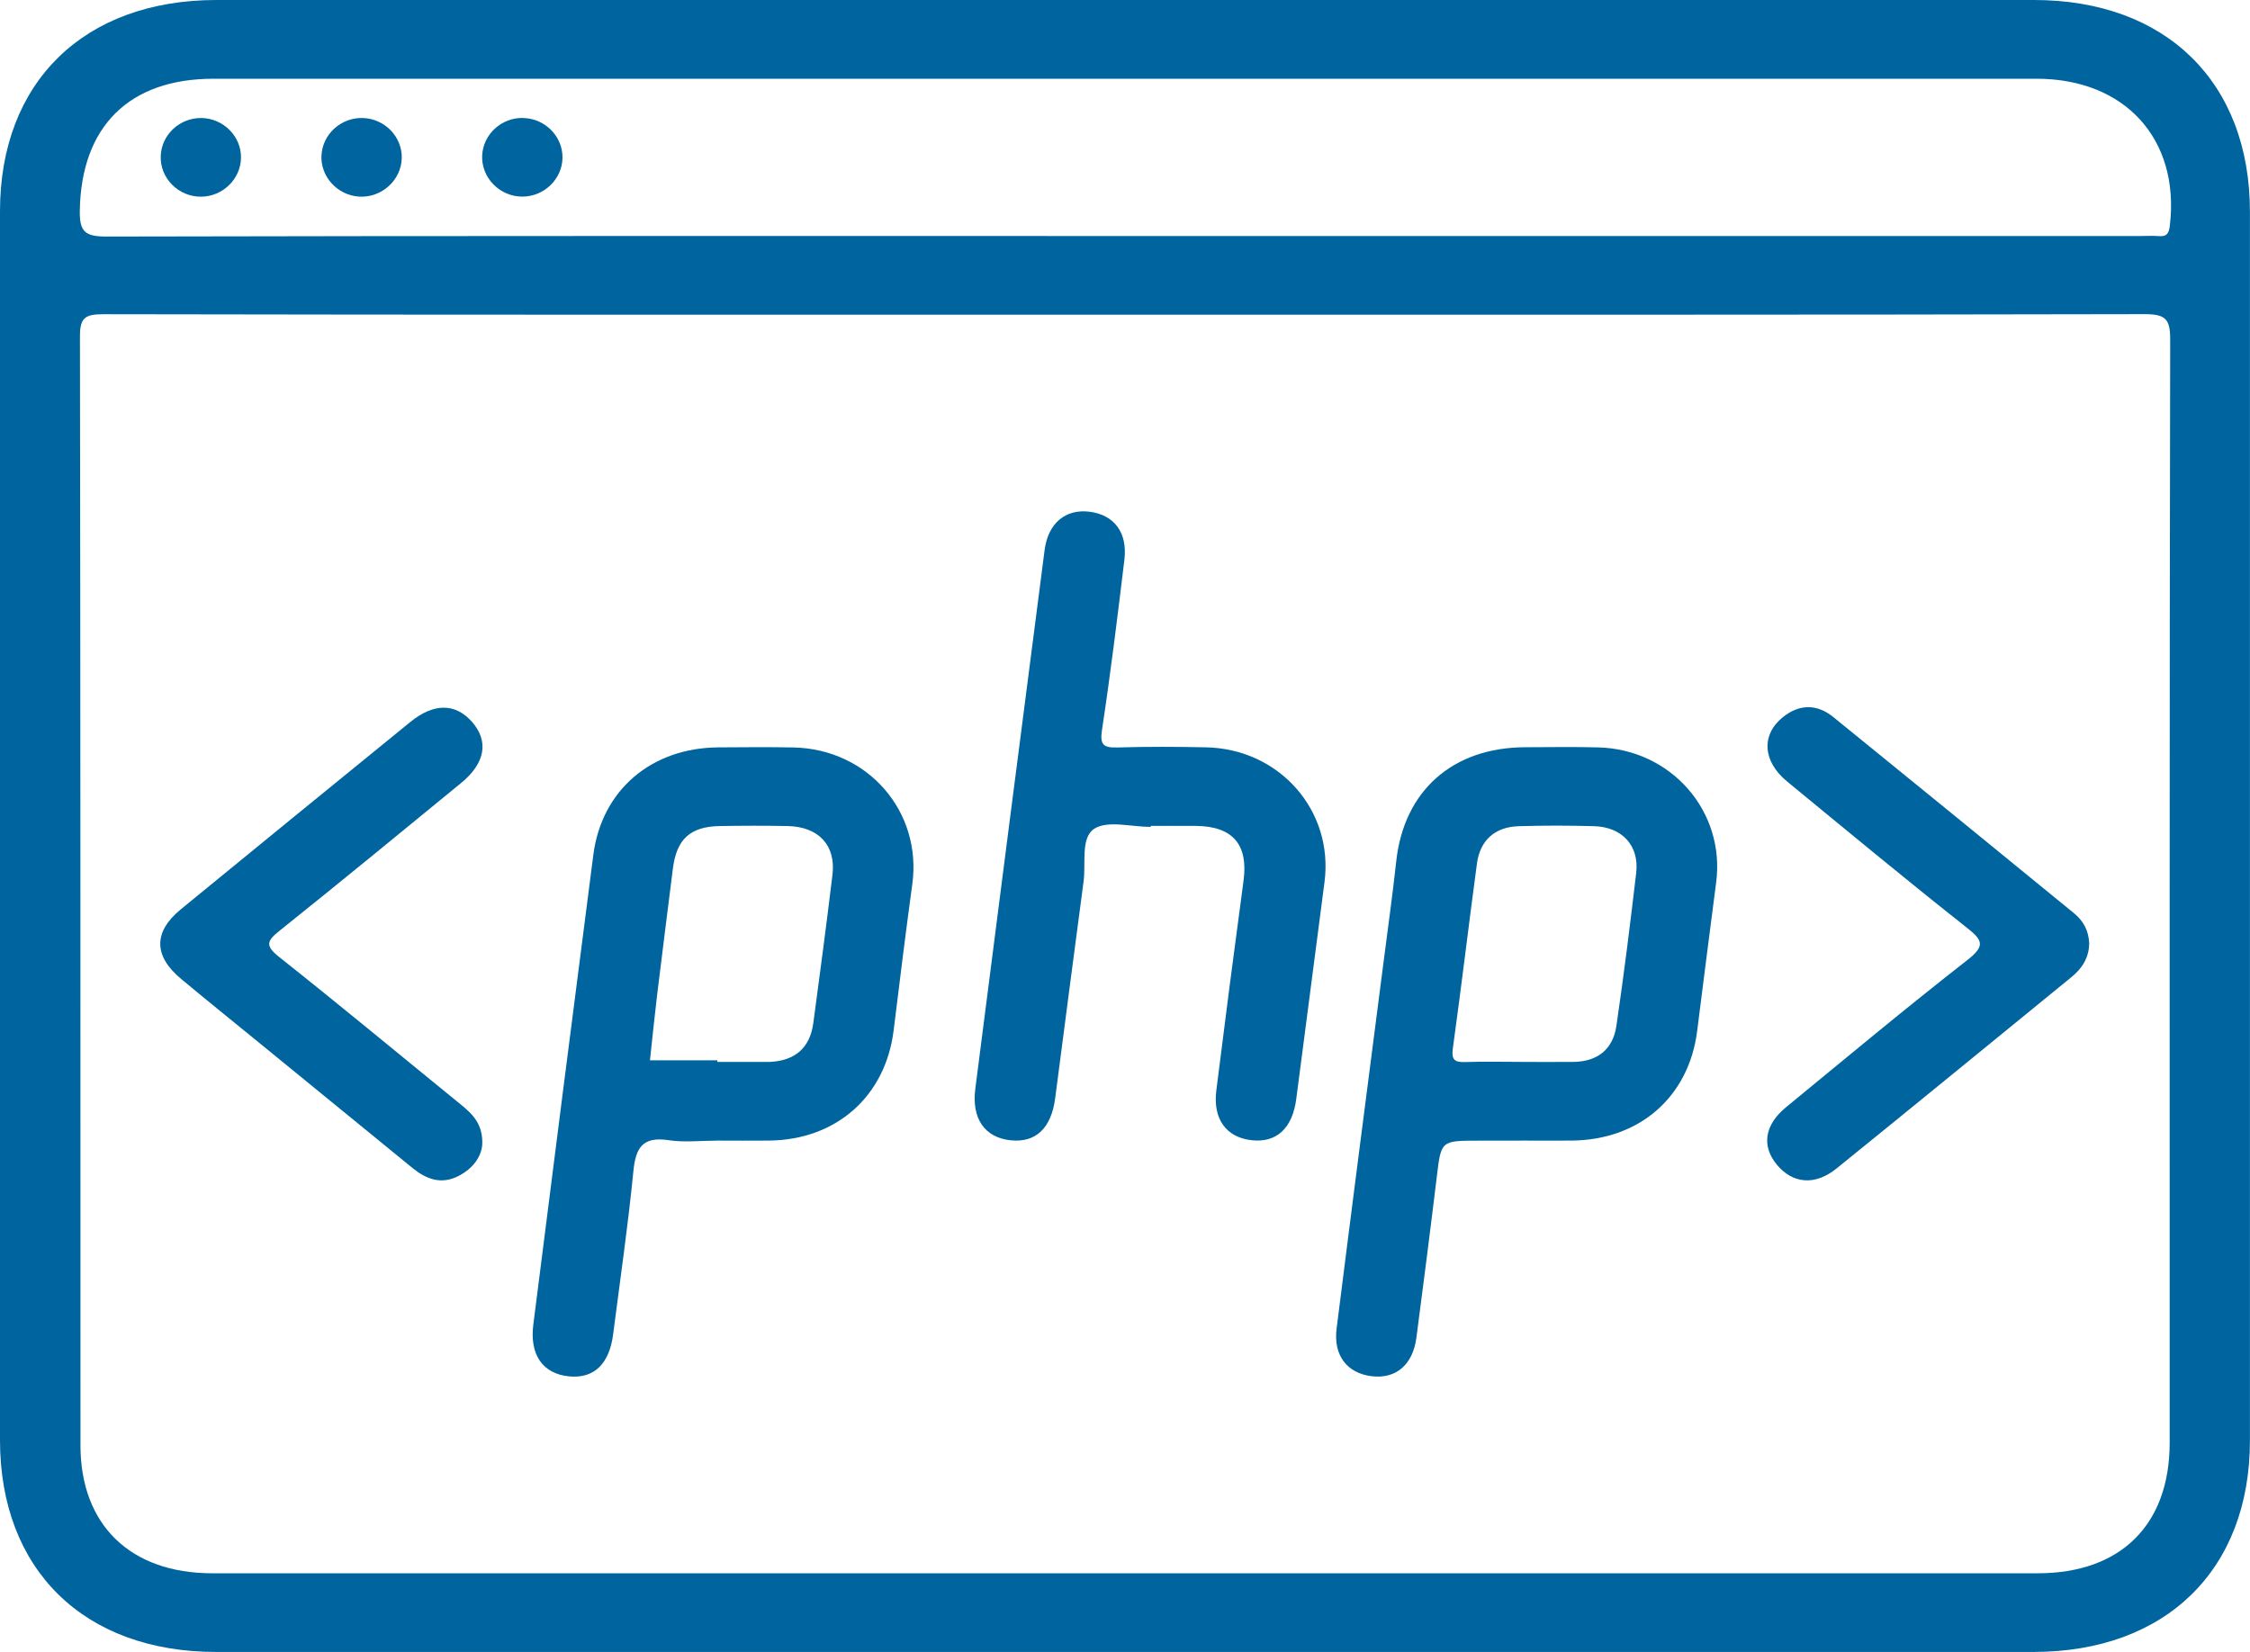
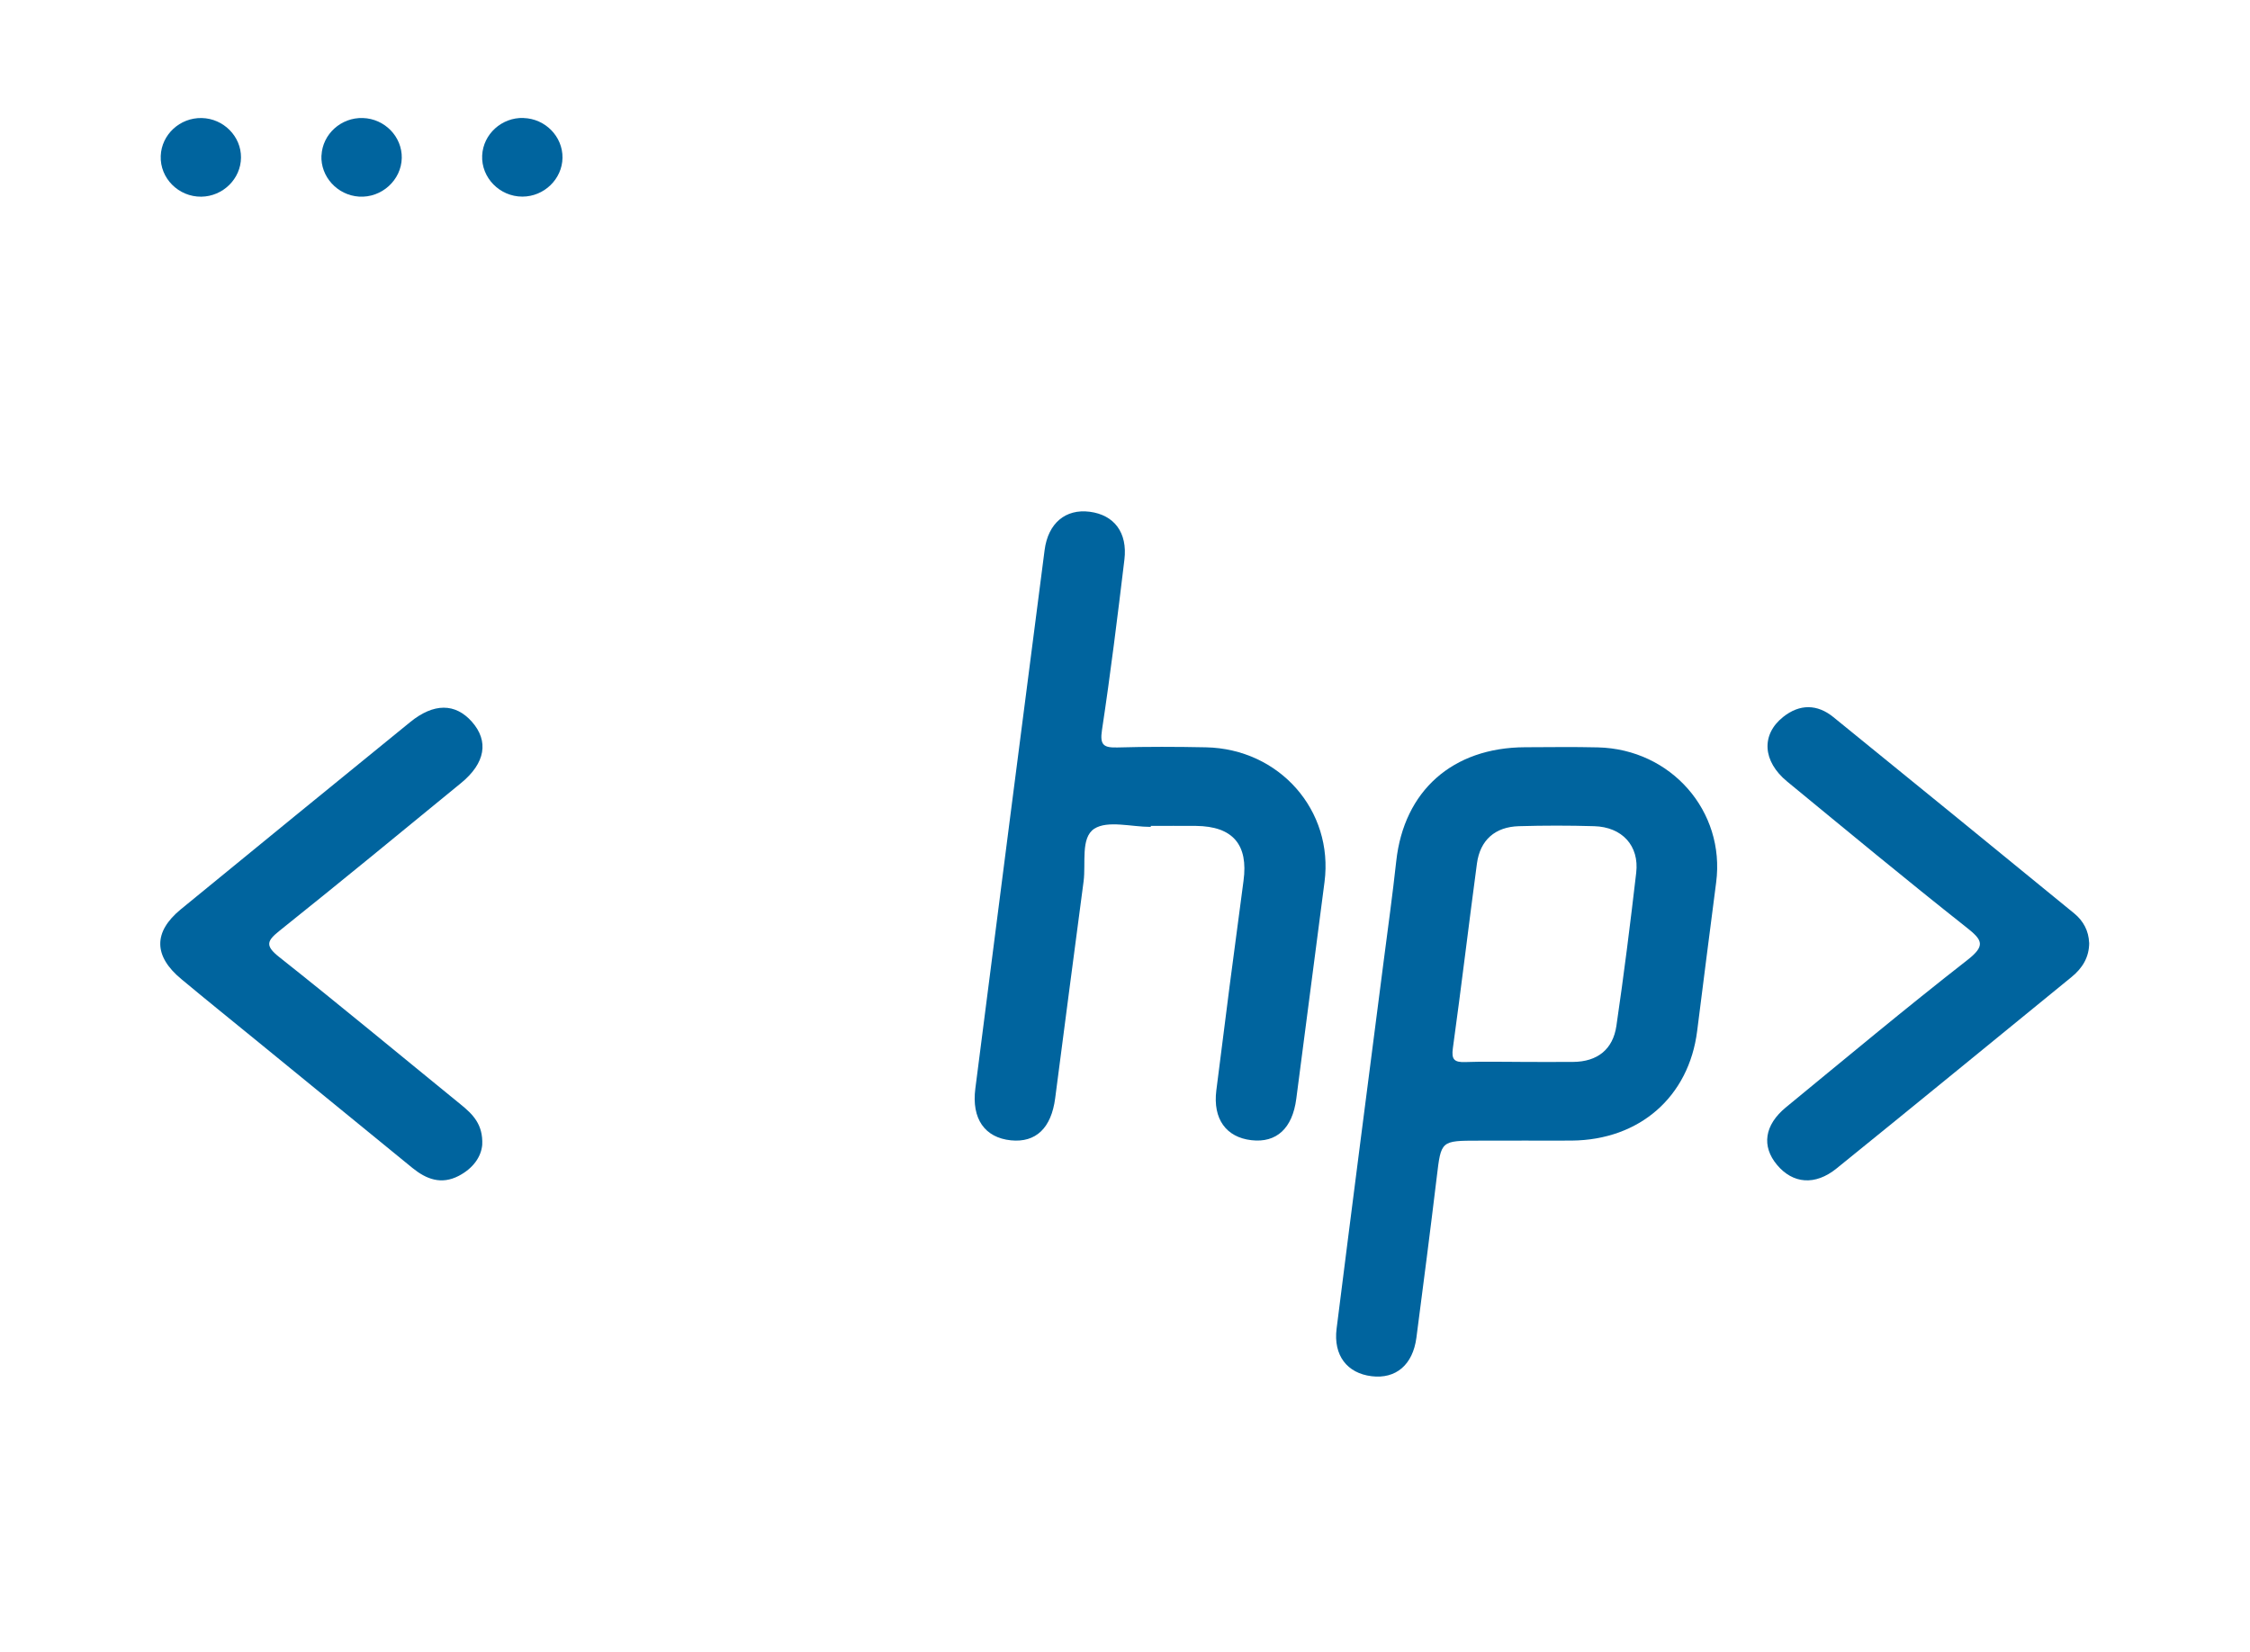
<svg xmlns="http://www.w3.org/2000/svg" width="64" height="47" viewBox="0 0 64 47" fill="none">
  <g clip-path="url(#clip0_53_824)">
-     <path d="M32.006 0C40.621 0 49.239 0 57.855 0C61.612 0 63.998 2.341 63.998 6.026C63.998 17.678 63.998 29.333 63.998 40.986C63.998 44.661 61.604 47 57.841 47C40.608 47 23.375 47 6.143 47C2.388 47 0 44.657 0 40.974C0 29.32 0 17.667 0 6.012C0 2.335 2.39 0 6.157 0C14.773 0 23.39 0 32.006 0ZM32.072 8.953C22.359 8.953 12.646 8.959 2.932 8.94C2.404 8.94 2.272 9.054 2.274 9.581C2.291 20.096 2.287 30.61 2.289 41.122C2.289 43.384 3.707 44.762 6.038 44.762C23.346 44.762 40.654 44.762 57.962 44.762C60.321 44.762 61.713 43.384 61.715 41.055C61.715 30.587 61.709 20.12 61.73 9.654C61.73 9.073 61.595 8.938 61.001 8.938C51.358 8.959 41.717 8.953 32.075 8.953H32.072ZM31.964 6.715C41.606 6.715 51.247 6.715 60.89 6.715C61.056 6.715 61.224 6.704 61.39 6.717C61.639 6.74 61.696 6.641 61.722 6.401C62.003 3.958 60.445 2.24 57.927 2.24C40.642 2.24 23.36 2.24 6.075 2.24C3.667 2.24 2.314 3.604 2.27 5.981C2.258 6.596 2.417 6.732 3.039 6.73C12.682 6.708 22.323 6.715 31.966 6.715H31.964Z" fill="#00649E" />
-     <path d="M20.374 32.453C19.922 32.453 19.462 32.507 19.02 32.44C18.268 32.326 18.081 32.664 18.016 33.324C17.864 34.876 17.638 36.418 17.44 37.966C17.331 38.813 16.888 39.232 16.18 39.159C15.437 39.083 15.061 38.544 15.17 37.686C15.735 33.231 16.3 28.776 16.877 24.321C17.115 22.481 18.526 21.279 20.427 21.264C21.142 21.258 21.855 21.253 22.567 21.266C24.689 21.309 26.231 23.094 25.95 25.154C25.761 26.538 25.59 27.923 25.42 29.309C25.191 31.186 23.791 32.433 21.873 32.451C21.372 32.457 20.874 32.451 20.374 32.451V32.453ZM20.403 30.167C20.403 30.182 20.403 30.198 20.403 30.213C20.878 30.213 21.353 30.213 21.829 30.213C21.852 30.213 21.877 30.213 21.899 30.213C22.617 30.178 23.039 29.813 23.134 29.11C23.323 27.705 23.509 26.299 23.679 24.889C23.78 24.052 23.287 23.52 22.403 23.502C21.762 23.489 21.12 23.491 20.479 23.502C19.631 23.515 19.244 23.876 19.139 24.717C18.99 25.917 18.835 27.117 18.69 28.318C18.616 28.933 18.555 29.55 18.488 30.167H20.404H20.403Z" fill="#00649E" />
    <path d="M43.279 32.453C42.874 32.453 42.469 32.453 42.067 32.453C40.98 32.453 40.992 32.453 40.868 33.487C40.684 35.013 40.488 36.534 40.289 38.058C40.188 38.832 39.703 39.24 39.014 39.155C38.321 39.071 37.922 38.566 38.019 37.8C38.457 34.313 38.909 30.828 39.358 27.344C39.48 26.398 39.612 25.452 39.715 24.504C39.934 22.5 41.316 21.268 43.38 21.26C44.069 21.258 44.76 21.247 45.45 21.264C47.534 21.313 49.079 23.083 48.815 25.106C48.632 26.514 48.453 27.921 48.275 29.331C48.04 31.204 46.639 32.434 44.707 32.451C44.232 32.455 43.756 32.451 43.281 32.451L43.279 32.453ZM43.248 30.213C43.747 30.213 44.247 30.217 44.745 30.213C45.444 30.208 45.879 29.851 45.977 29.191C46.19 27.742 46.372 26.287 46.541 24.831C46.631 24.063 46.141 23.528 45.344 23.506C44.633 23.485 43.919 23.485 43.206 23.506C42.527 23.524 42.101 23.902 42.011 24.566C41.776 26.317 41.568 28.073 41.326 29.823C41.282 30.14 41.362 30.228 41.677 30.217C42.2 30.198 42.723 30.212 43.246 30.212L43.248 30.213Z" fill="#00649E" />
    <path d="M32.727 23.526C32.181 23.526 31.507 23.334 31.127 23.578C30.732 23.835 30.891 24.558 30.822 25.078C30.549 27.133 30.282 29.189 30.014 31.245C29.904 32.094 29.465 32.515 28.756 32.444C28.012 32.369 27.632 31.831 27.743 30.971C28.395 25.865 29.054 20.757 29.713 15.652C29.812 14.885 30.308 14.472 30.996 14.56C31.691 14.65 32.076 15.151 31.983 15.923C31.788 17.542 31.589 19.161 31.345 20.772C31.278 21.21 31.402 21.277 31.799 21.266C32.632 21.242 33.466 21.245 34.298 21.262C36.395 21.303 37.939 23.062 37.675 25.095C37.408 27.151 37.141 29.206 36.872 31.262C36.763 32.104 36.309 32.522 35.596 32.44C34.879 32.358 34.495 31.838 34.598 31.021C34.846 29.034 35.104 27.047 35.371 25.061C35.511 24.033 35.07 23.509 34.018 23.498C33.59 23.494 33.16 23.498 32.733 23.498C32.733 23.508 32.733 23.515 32.733 23.524L32.727 23.526Z" fill="#00649E" />
    <path d="M13.717 32.571C13.686 32.917 13.455 33.244 13.045 33.457C12.549 33.713 12.125 33.549 11.733 33.231C10.271 32.038 8.811 30.842 7.348 29.649C6.617 29.052 5.882 28.46 5.157 27.856C4.366 27.2 4.357 26.517 5.143 25.871C7.314 24.091 9.49 22.317 11.668 20.544C12.339 19.998 12.951 20.002 13.423 20.535C13.91 21.086 13.807 21.711 13.116 22.277C11.401 23.683 9.687 25.093 7.955 26.478C7.595 26.766 7.53 26.902 7.938 27.226C9.677 28.604 11.382 30.021 13.102 31.421C13.44 31.696 13.744 31.984 13.717 32.571Z" fill="#00649E" />
    <path d="M59.426 26.82C59.426 27.239 59.231 27.546 58.926 27.796C56.698 29.613 54.476 31.436 52.24 33.244C51.629 33.739 50.996 33.68 50.547 33.143C50.102 32.612 50.186 32.008 50.803 31.502C52.515 30.096 54.214 28.677 55.961 27.314C56.486 26.904 56.391 26.745 55.934 26.385C54.214 25.026 52.527 23.627 50.835 22.236C50.133 21.659 50.089 20.901 50.721 20.398C51.192 20.023 51.692 20.03 52.151 20.404C54.438 22.259 56.719 24.123 58.998 25.986C59.266 26.205 59.411 26.491 59.424 26.822L59.426 26.82Z" fill="#00649E" />
    <path d="M6.855 4.481C6.852 5.085 6.344 5.588 5.725 5.596C5.078 5.603 4.547 5.07 4.572 4.436C4.595 3.829 5.116 3.346 5.737 3.358C6.355 3.371 6.859 3.876 6.855 4.481Z" fill="#00649E" />
    <path d="M9.145 4.421C9.175 3.814 9.704 3.337 10.323 3.358C10.943 3.378 11.439 3.889 11.428 4.494C11.416 5.126 10.853 5.635 10.212 5.594C9.595 5.554 9.114 5.025 9.143 4.421H9.145Z" fill="#00649E" />
    <path d="M14.891 3.358C15.511 3.376 16.008 3.885 16 4.491C15.991 5.094 15.477 5.594 14.858 5.594C14.213 5.594 13.686 5.055 13.715 4.423C13.744 3.816 14.271 3.337 14.891 3.356V3.358Z" fill="#00649E" />
  </g>
  <defs>
    <clipPath id="clip0_53_824">
      <rect width="64" height="47" fill="white" />
    </clipPath>
  </defs>
</svg>